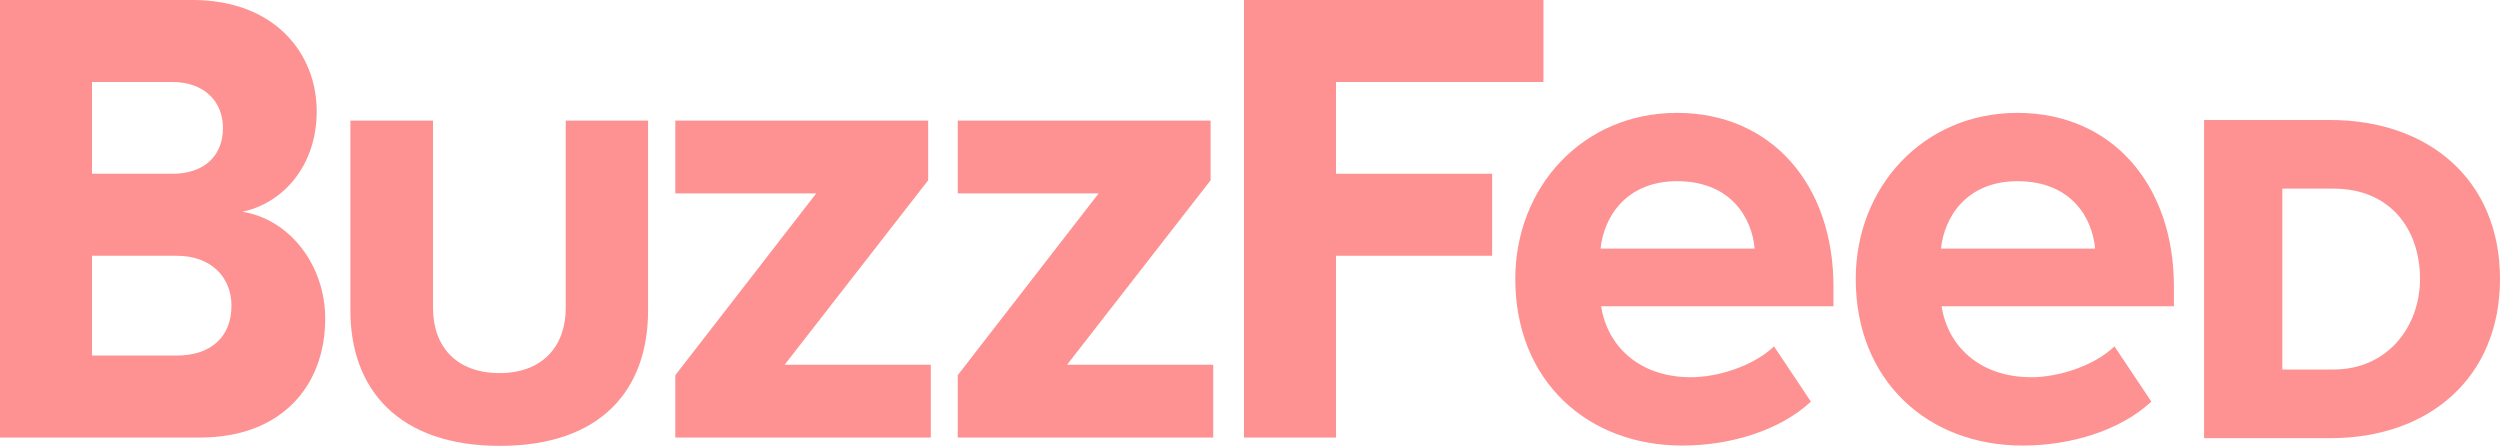
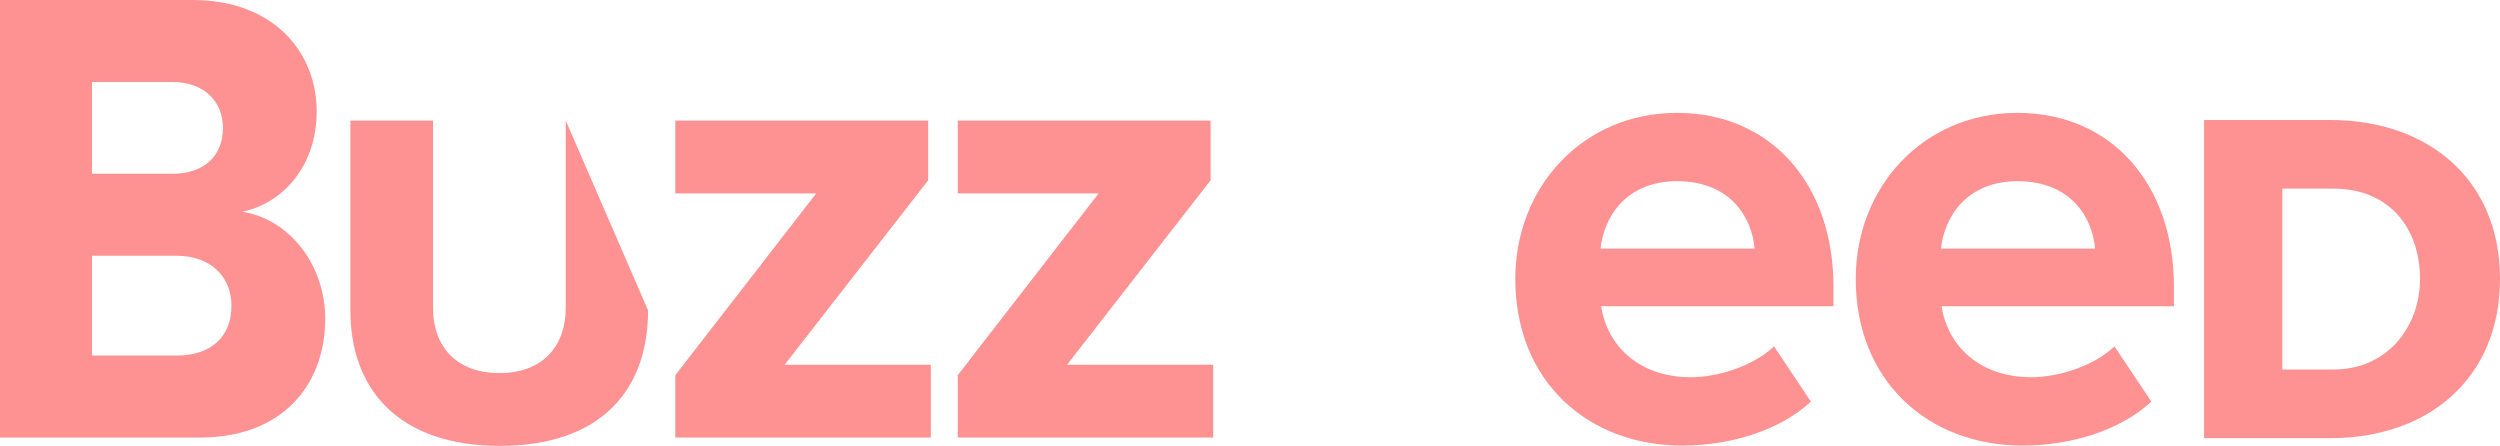
<svg xmlns="http://www.w3.org/2000/svg" viewBox="0 0 150.72 26.88" height="26.88" width="150.72" version="1.1" fill="none">
  <defs>
    <clipPath id="master_svg0_417_40394">
      <rect rx="0" height="26.88" width="150.72" y="0" x="0" />
    </clipPath>
  </defs>
  <g clip-path="url(#master_svg0_417_40394)">
    <g>
      <g>
        <path fill-opacity="1" fill="#FE9191" d="M0,26.379L0,0L11.605,0C16.55,0,19.094,3.206,19.094,6.716C19.094,9.993,17.063,12.249,14.607,12.768C17.416,13.198,19.606,15.938,19.606,19.215C19.606,23.209,17.027,26.379,12.046,26.379L0,26.379ZM13.442,7.718C13.442,6.089,12.276,4.943,10.404,4.943L5.546,4.943L5.546,10.476L10.404,10.476C12.276,10.476,13.442,9.42,13.442,7.718ZM13.954,18.427C13.954,16.762,12.788,15.419,10.633,15.419L5.546,15.419L5.546,21.436L10.651,21.436C12.7,21.436,13.954,20.326,13.954,18.427Z" />
      </g>
      <g>
-         <path fill-opacity="1" fill="#FE9191" d="M21.125,18.732L21.125,7.271L26.106,7.271L26.106,18.571C26.106,20.845,27.466,22.493,30.116,22.493C32.73,22.493,34.108,20.845,34.108,18.571L34.108,7.271L39.071,7.271L39.071,18.714C39.071,23.513,36.227,26.88,30.133,26.88C24.04,26.88,21.125,23.478,21.125,18.732Z" />
+         <path fill-opacity="1" fill="#FE9191" d="M21.125,18.732L21.125,7.271L26.106,7.271L26.106,18.571C26.106,20.845,27.466,22.493,30.116,22.493C32.73,22.493,34.108,20.845,34.108,18.571L34.108,7.271L39.071,18.714C39.071,23.513,36.227,26.88,30.133,26.88C24.04,26.88,21.125,23.478,21.125,18.732Z" />
      </g>
      <g>
        <path fill-opacity="1" fill="#FE9191" d="M40.714,26.379L40.714,22.618L49.21,11.658L40.714,11.658L40.714,7.271L55.957,7.271L55.957,10.87L47.302,21.991L56.116,21.991L56.116,26.379L40.714,26.379Z" />
      </g>
      <g>
        <path fill-opacity="1" fill="#FE9191" d="M57.741,26.379L57.741,22.618L66.237,11.658L57.741,11.658L57.741,7.271L72.984,7.271L72.984,10.87L64.329,21.991L73.143,21.991L73.143,26.379L57.741,26.379Z" />
      </g>
      <g>
-         <path fill-opacity="1" fill="#FE9191" d="M74.998,26.379L74.998,0L93.05,0L93.05,4.943L80.544,4.943L80.544,10.476L89.959,10.476L89.959,15.419L80.544,15.419L80.544,26.379L74.998,26.379Z" />
-       </g>
+         </g>
      <g>
        <path fill-opacity="1" fill="#FE9191" d="M91.354,16.816C91.354,11.282,95.417,6.805,101.104,6.805C106.756,6.805,110.536,11.085,110.536,17.281L110.536,18.463L96.529,18.463C96.883,20.791,98.755,22.743,101.952,22.743C103.559,22.743,105.732,22.063,106.951,20.881L109.176,24.212C107.304,25.949,104.336,26.862,101.422,26.862C95.681,26.862,91.354,22.94,91.354,16.816ZM101.104,10.924C98.031,10.924,96.688,13.091,96.494,14.989L105.785,14.989C105.626,13.162,104.372,10.924,101.104,10.924Z" />
      </g>
      <g>
        <path fill-opacity="1" fill="#FE9191" d="M111.879,16.816C111.879,11.282,115.941,6.805,121.629,6.805C127.281,6.805,131.061,11.085,131.061,17.281L131.061,18.463L117.054,18.463C117.407,20.791,119.28,22.743,122.477,22.743C124.084,22.743,126.257,22.063,127.475,20.881L129.701,24.212C127.829,25.949,124.861,26.862,121.947,26.862C116.206,26.862,111.879,22.94,111.879,16.816ZM121.629,10.924C118.555,10.924,117.213,13.091,117.019,14.989L126.309,14.989C126.151,13.162,124.896,10.924,121.629,10.924Z" />
      </g>
      <g>
        <path fill-opacity="1" fill="#FE9191" d="M132.88,26.414L132.88,7.235L140.476,7.235C146.428,7.235,150.72,10.852,150.72,16.816C150.72,22.761,146.446,26.414,140.511,26.414L132.88,26.414ZM145.898,16.816C145.898,13.843,144.132,11.372,140.67,11.372L137.596,11.372L137.596,22.278L140.67,22.278C143.973,22.278,145.898,19.663,145.898,16.816Z" />
      </g>
    </g>
  </g>
</svg>